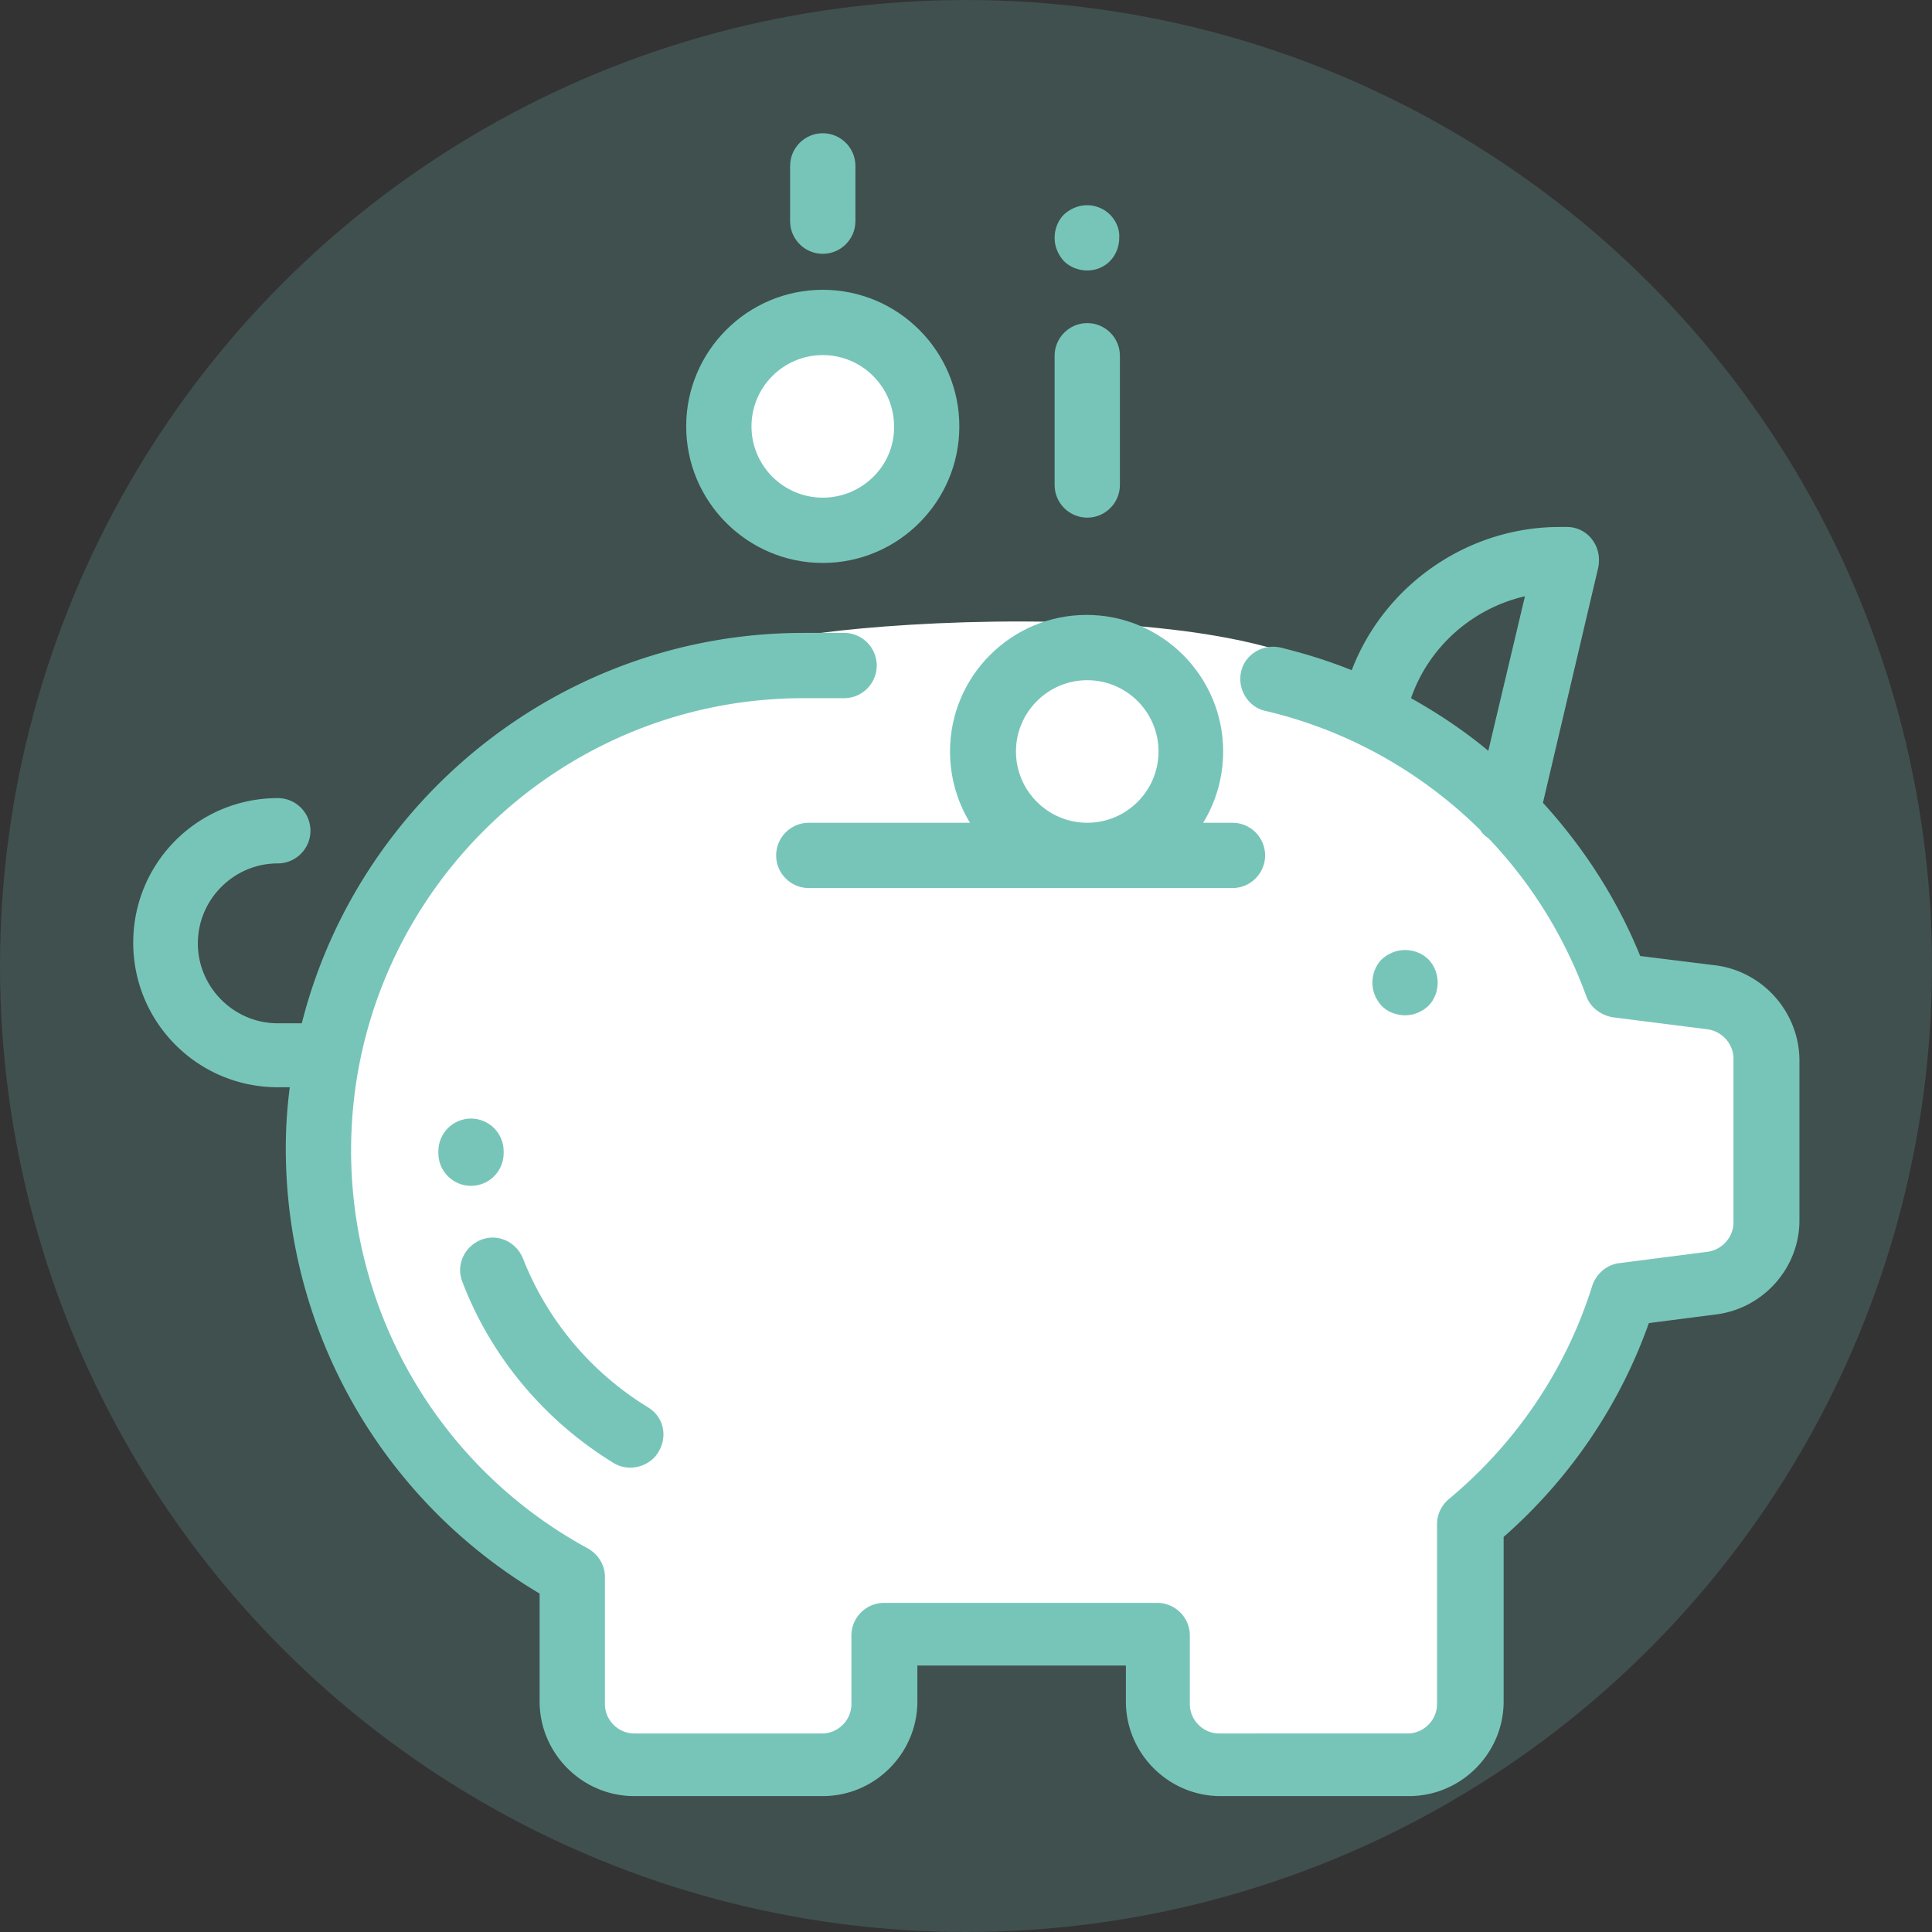
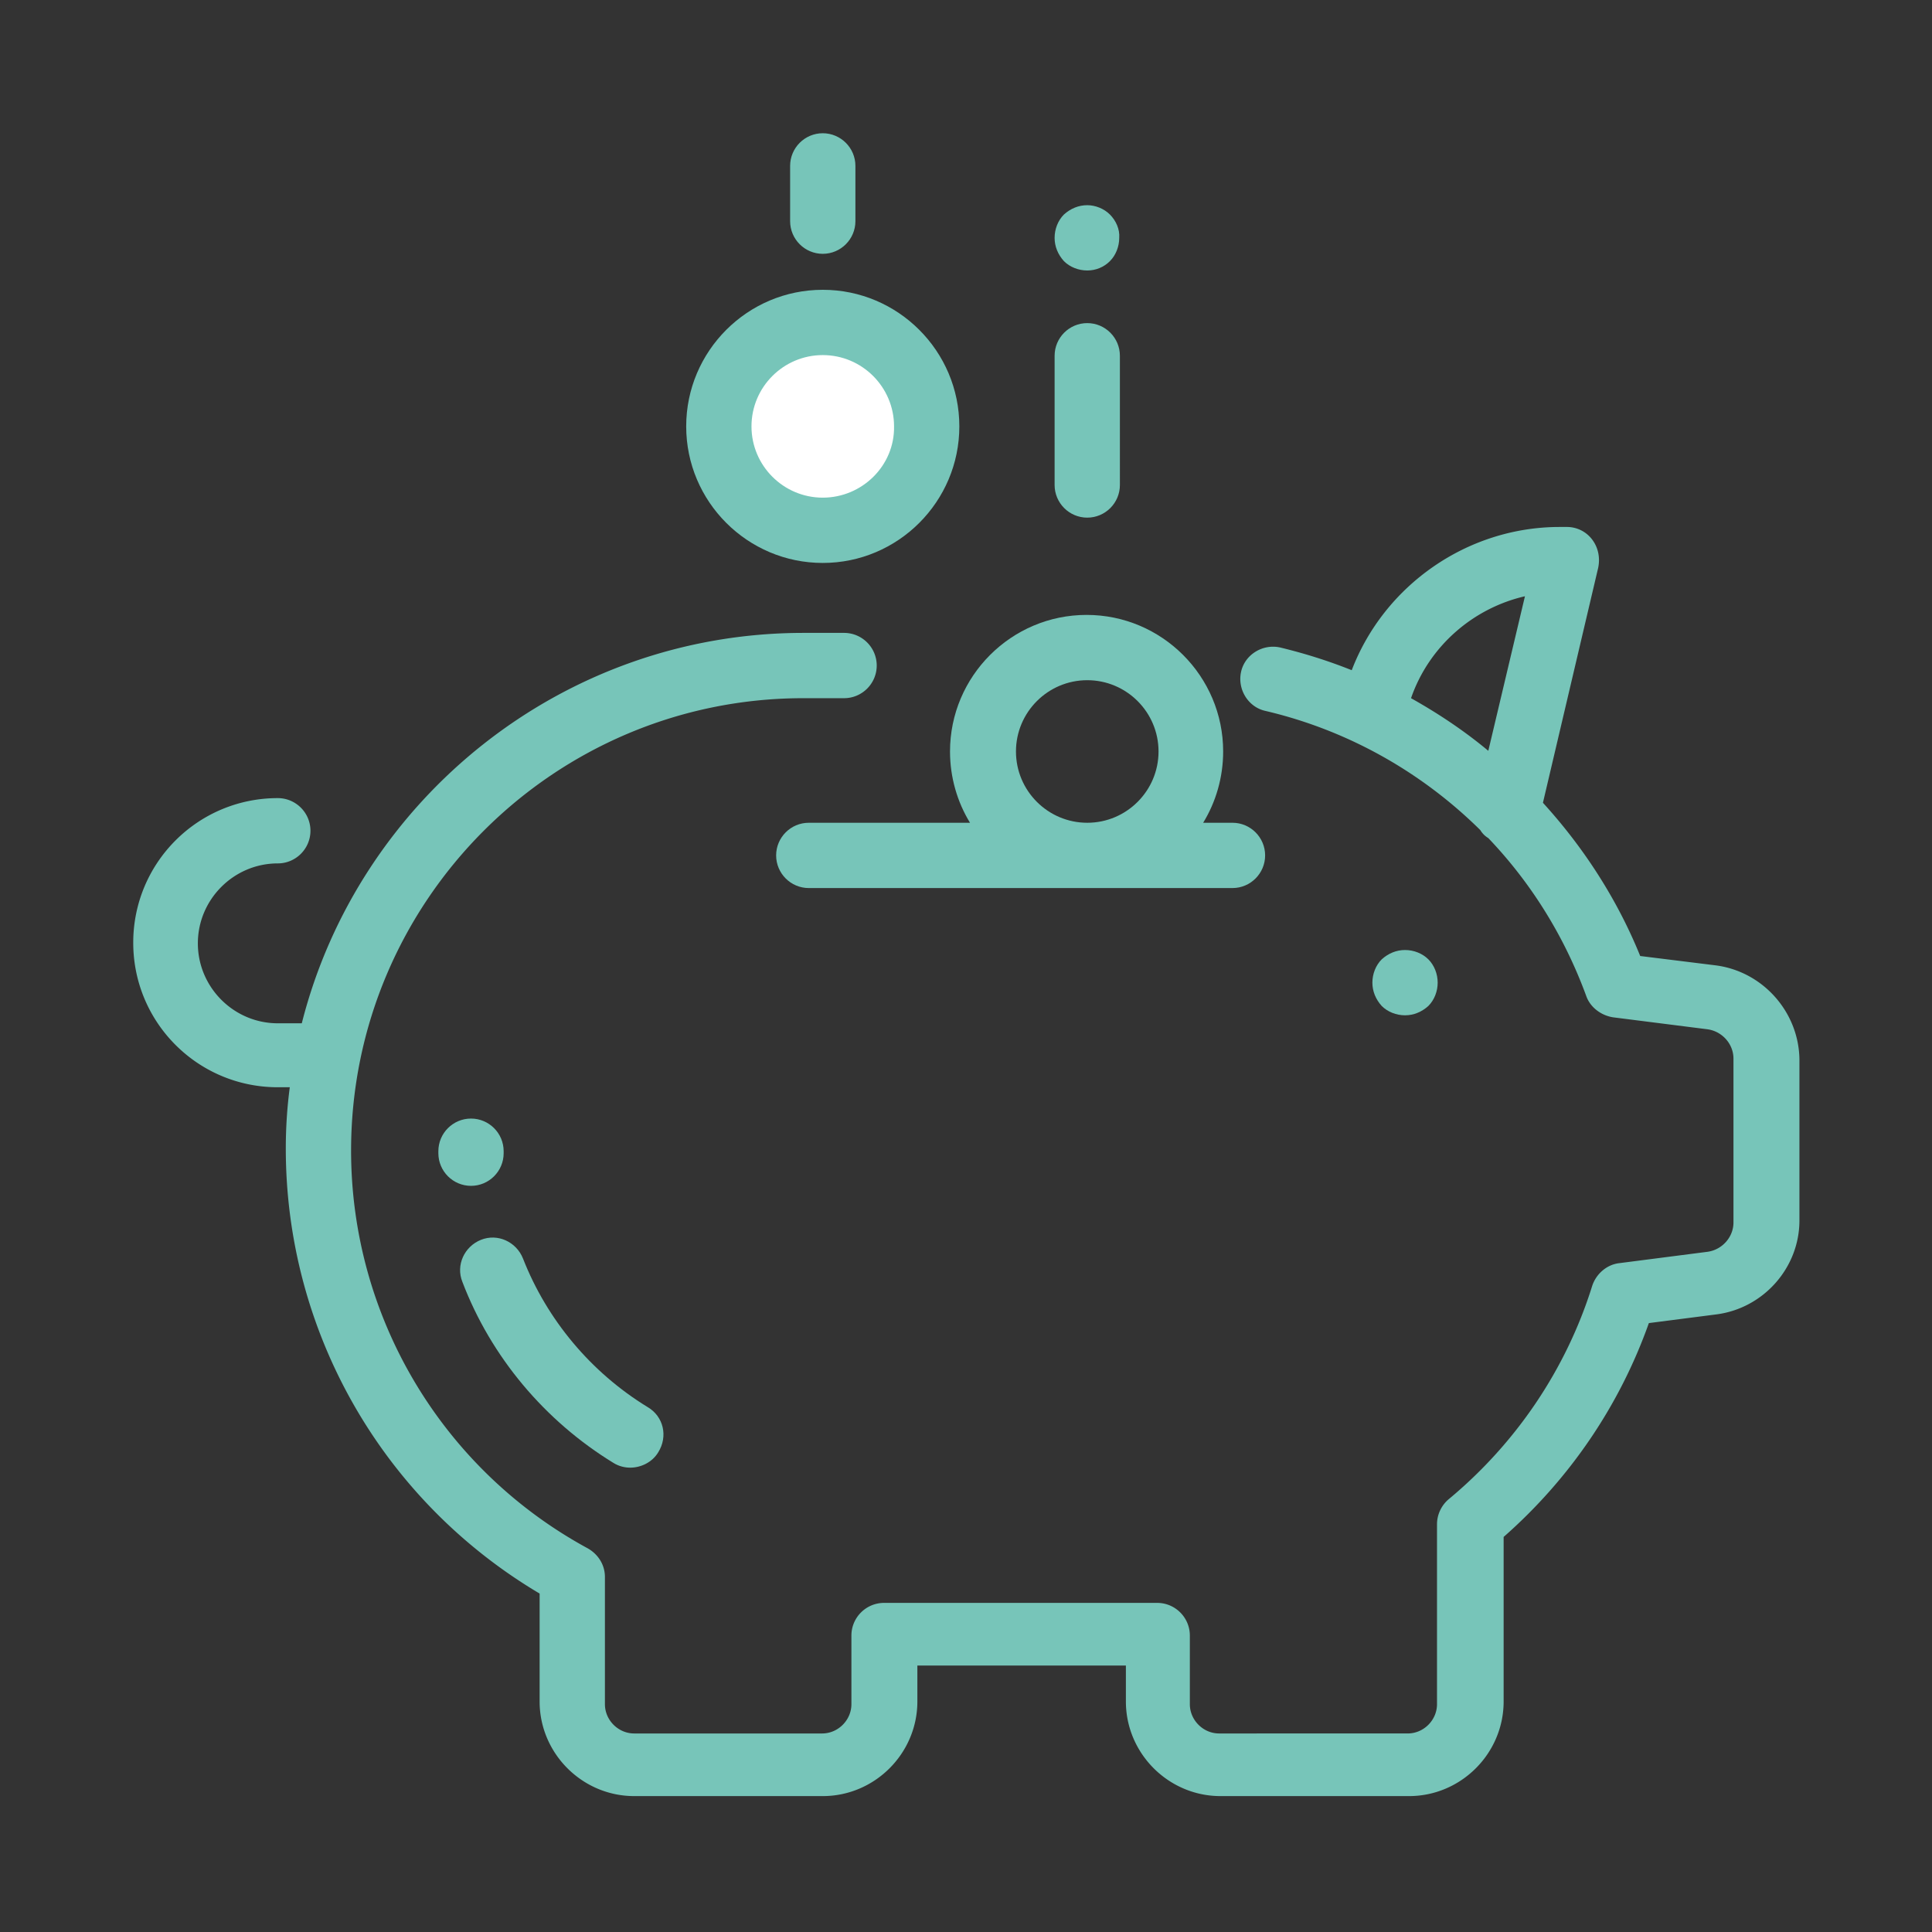
<svg xmlns="http://www.w3.org/2000/svg" width="290" height="290" viewBox="0 0 290 290">
  <rect x="0" y="0" width="290" height="290" fill="#333333" stroke="none" />
-   <circle cx="145" cy="145" r="145" fill="#77C5B9" opacity=".2" />
-   <path fill="#FFF" d="M248.8 164.9c0 40.4-26 78-97.5 79.1-66.9 1-101.8-21.7-105.3-79.2-2-34.9 31.7-63.8 77.2-69.8 14.6-1.9 44.9-3.2 65 1.6 37.4 9.1 60.6 38 60.6 68.3z" />
  <circle cx="124.3" cy="64.7" r="13.5" fill="#FFF" />
-   <path fill="#FFF" d="M86.4 212h43.9v50.4H86.4zM173.6 201.7h46.6v61.7h-46.6zM229.9 151.9h35.7v38.4h-35.7z" />
  <path fill="#77C5B9" d="M257.5 144.9l-11.3-1.4c-3.4-8.4-8.4-16.2-14.6-23l8.3-35.3c.3-1.5 0-3-.9-4.2-.9-1.2-2.3-1.9-3.8-1.9h-1.1c-13.8 0-26.3 8.7-31.2 21.5-3.5-1.4-7-2.5-10.7-3.4-2.6-.6-5.3 1-5.9 3.6-.6 2.6 1 5.3 3.6 5.9 12.4 2.9 23.5 9.2 32.3 17.9.3.5.7.9 1.2 1.2 6.4 6.7 11.4 14.7 14.7 23.7.6 1.7 2.2 2.9 4 3.2l14.2 1.8c2.2.3 3.9 2.2 3.9 4.4v24.6c0 2.2-1.7 4.1-3.9 4.4l-13.2 1.7c-1.9.2-3.5 1.6-4.1 3.4-3.9 12.5-11.4 23.6-21.5 32-1.1.9-1.8 2.3-1.8 3.8v27c0 2.4-2 4.4-4.4 4.4H183c-2.4 0-4.4-2-4.4-4.4v-10.3c0-2.7-2.2-4.9-4.9-4.9h-41c-2.7 0-4.9 2.2-4.9 4.9v10.3c0 2.4-2 4.4-4.4 4.4H95.2c-2.4 0-4.4-2-4.4-4.4v-19.1c0-1.8-1-3.4-2.6-4.3a67.918 67.918 0 0 1-35.5-59.7c0-37.4 30.4-67.9 67.9-67.9h6.1c2.7 0 4.9-2.2 4.9-4.9s-2.2-4.9-4.9-4.9h-6.1c-36.2 0-66.8 25-75.3 58.6h-3.6c-6.6 0-12-5.4-12-12s5.4-12 12-12c2.7 0 4.9-2.2 4.9-4.9s-2.2-4.9-4.9-4.9c-12 0-21.7 9.7-21.7 21.7s9.7 21.7 21.7 21.7h1.8c-.4 3-.6 6.1-.6 9.2 0 27.5 14.5 52.8 38.1 66.8v16.2c0 7.8 6.4 14.2 14.2 14.2h28.3c7.8 0 14.2-6.4 14.2-14.2V250H169v5.4c0 7.8 6.4 14.2 14.2 14.2h28.3c7.8 0 14.2-6.4 14.2-14.2v-24.7c9.9-8.7 17.4-19.7 21.8-32.1l10.1-1.3c7.1-.9 12.5-7 12.5-14.1V159c-.1-7.1-5.5-13.2-12.6-14.1zm-34.1-32.2c-3.6-3-7.5-5.6-11.6-7.9 2.7-7.8 9.3-13.5 17.1-15.3l-5.5 23.2zm0 0" />
  <path fill="#77C5B9" d="M214.4 144c-.9-.9-2.2-1.4-3.5-1.4-1.3 0-2.5.5-3.5 1.4-.9.9-1.4 2.2-1.4 3.5 0 1.3.5 2.5 1.4 3.5.9.9 2.2 1.4 3.5 1.4 1.3 0 2.5-.5 3.5-1.4.9-.9 1.4-2.2 1.4-3.5 0-1.3-.5-2.6-1.4-3.5zm0 0M163.2 48.5c-2.7 0-4.9 2.2-4.9 4.9v19.4c0 2.7 2.2 4.9 4.9 4.9s4.9-2.2 4.9-4.9V53.4c0-2.7-2.2-4.9-4.9-4.9zm0 0M166.6 32.2c-.9-.9-2.2-1.4-3.4-1.4-1.3 0-2.5.5-3.5 1.4-.9.9-1.4 2.2-1.4 3.5 0 1.3.5 2.5 1.4 3.5.9.9 2.2 1.4 3.5 1.4 1.3 0 2.5-.5 3.4-1.4.9-.9 1.4-2.2 1.4-3.5.1-1.3-.5-2.6-1.4-3.5zm0 0M123.5 20c-2.7 0-4.9 2.2-4.9 4.9v8.3c0 2.7 2.2 4.9 4.9 4.9s4.9-2.2 4.9-4.9v-8.3c0-2.7-2.2-4.9-4.9-4.9zm0 0M75.6 172.8c0-2.7-2.2-4.9-4.9-4.9s-4.9 2.2-4.9 4.9v.3c0 2.7 2.2 4.9 4.9 4.9s4.9-2.2 4.9-4.9v-.3zm0 0M97.2 211.2c-8.5-5.2-15.1-13.1-18.7-22.3-1-2.5-3.8-3.8-6.3-2.8s-3.8 3.8-2.8 6.3c4.3 11.3 12.4 20.9 22.7 27.2.8.5 1.7.7 2.5.7 1.6 0 3.3-.8 4.2-2.3 1.5-2.4.8-5.4-1.6-6.8zm0 0M123.5 43.5c-11.3 0-20.5 9.2-20.5 20.5s9.2 20.5 20.5 20.5S144 75.3 144 64s-9.2-20.5-20.5-20.5zm0 31.2c-5.9 0-10.7-4.8-10.7-10.7 0-5.9 4.8-10.7 10.7-10.7 5.9 0 10.7 4.8 10.7 10.7.1 5.9-4.8 10.7-10.7 10.7zm0 0M185 123.5h-4.4c1.9-3.1 3-6.8 3-10.7 0-11.3-9.2-20.5-20.5-20.5s-20.5 9.2-20.5 20.5c0 3.9 1.1 7.6 3 10.7h-24.2c-2.7 0-4.9 2.2-4.9 4.9s2.2 4.9 4.9 4.9H185c2.7 0 4.9-2.2 4.9-4.9s-2.2-4.9-4.9-4.9zm-21.8 0c-5.9 0-10.7-4.8-10.7-10.7 0-5.9 4.8-10.7 10.7-10.7s10.7 4.8 10.7 10.7c0 5.9-4.8 10.7-10.7 10.7zm0 0" />
</svg>